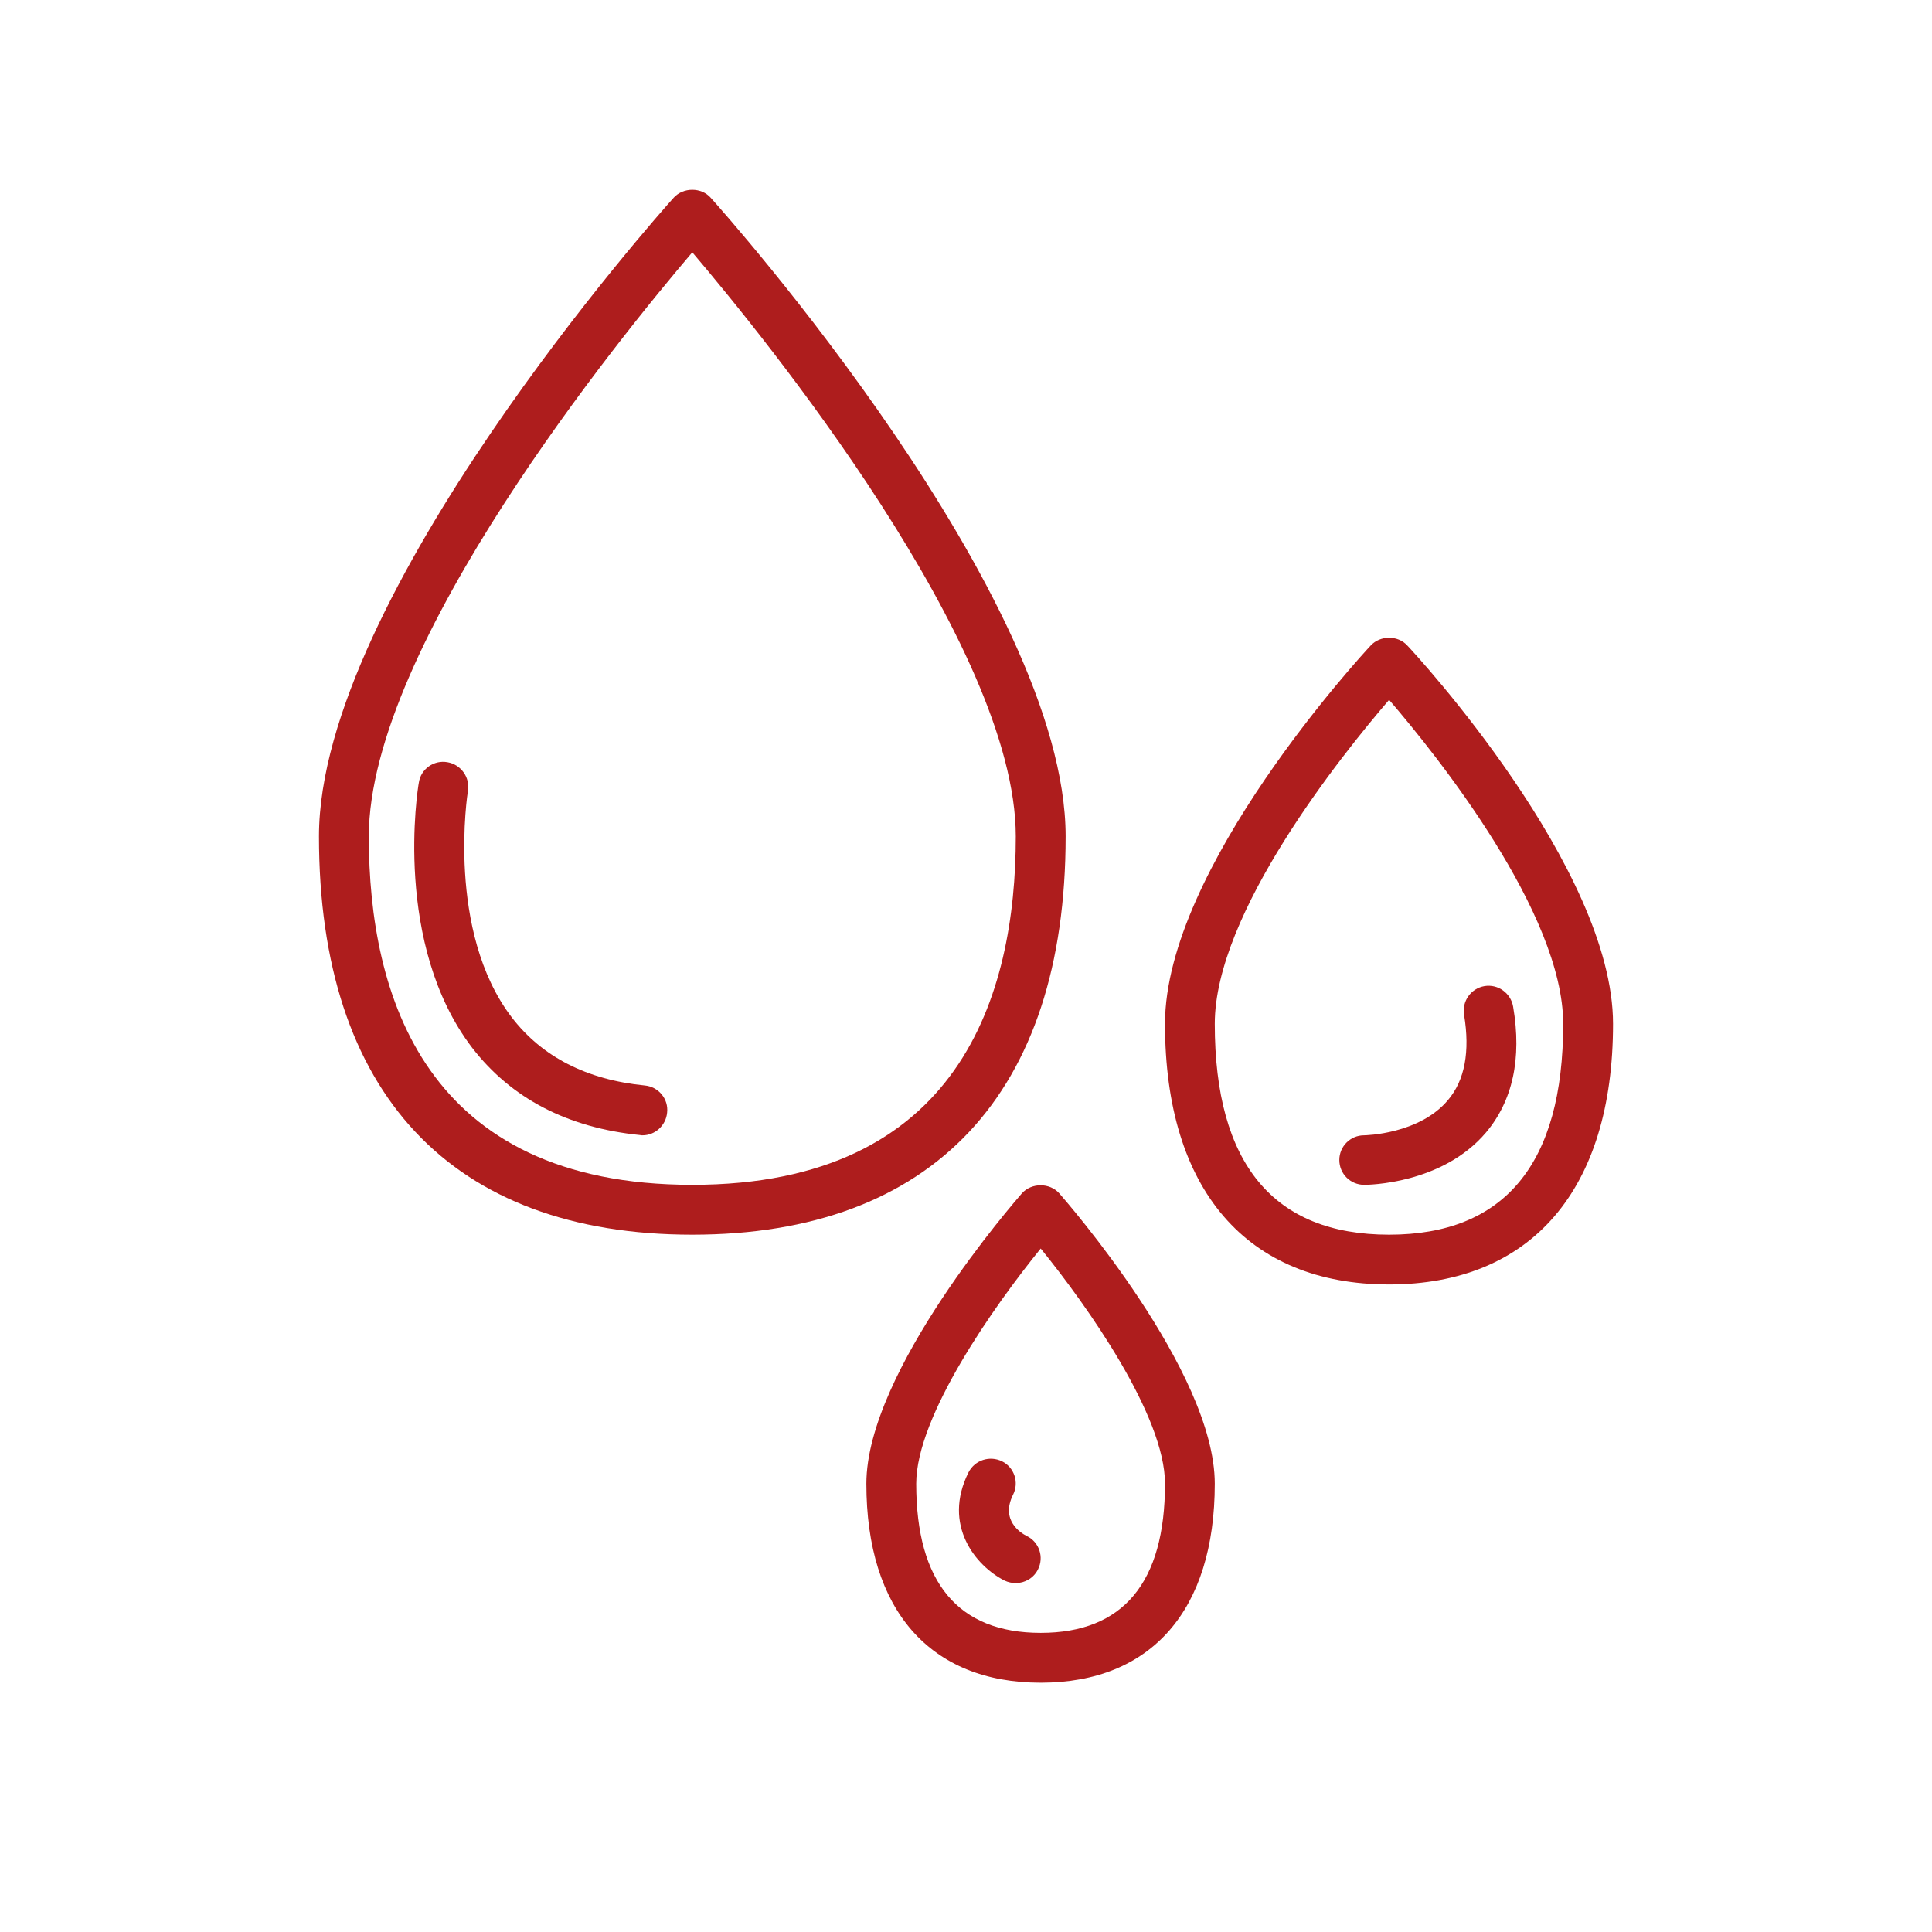
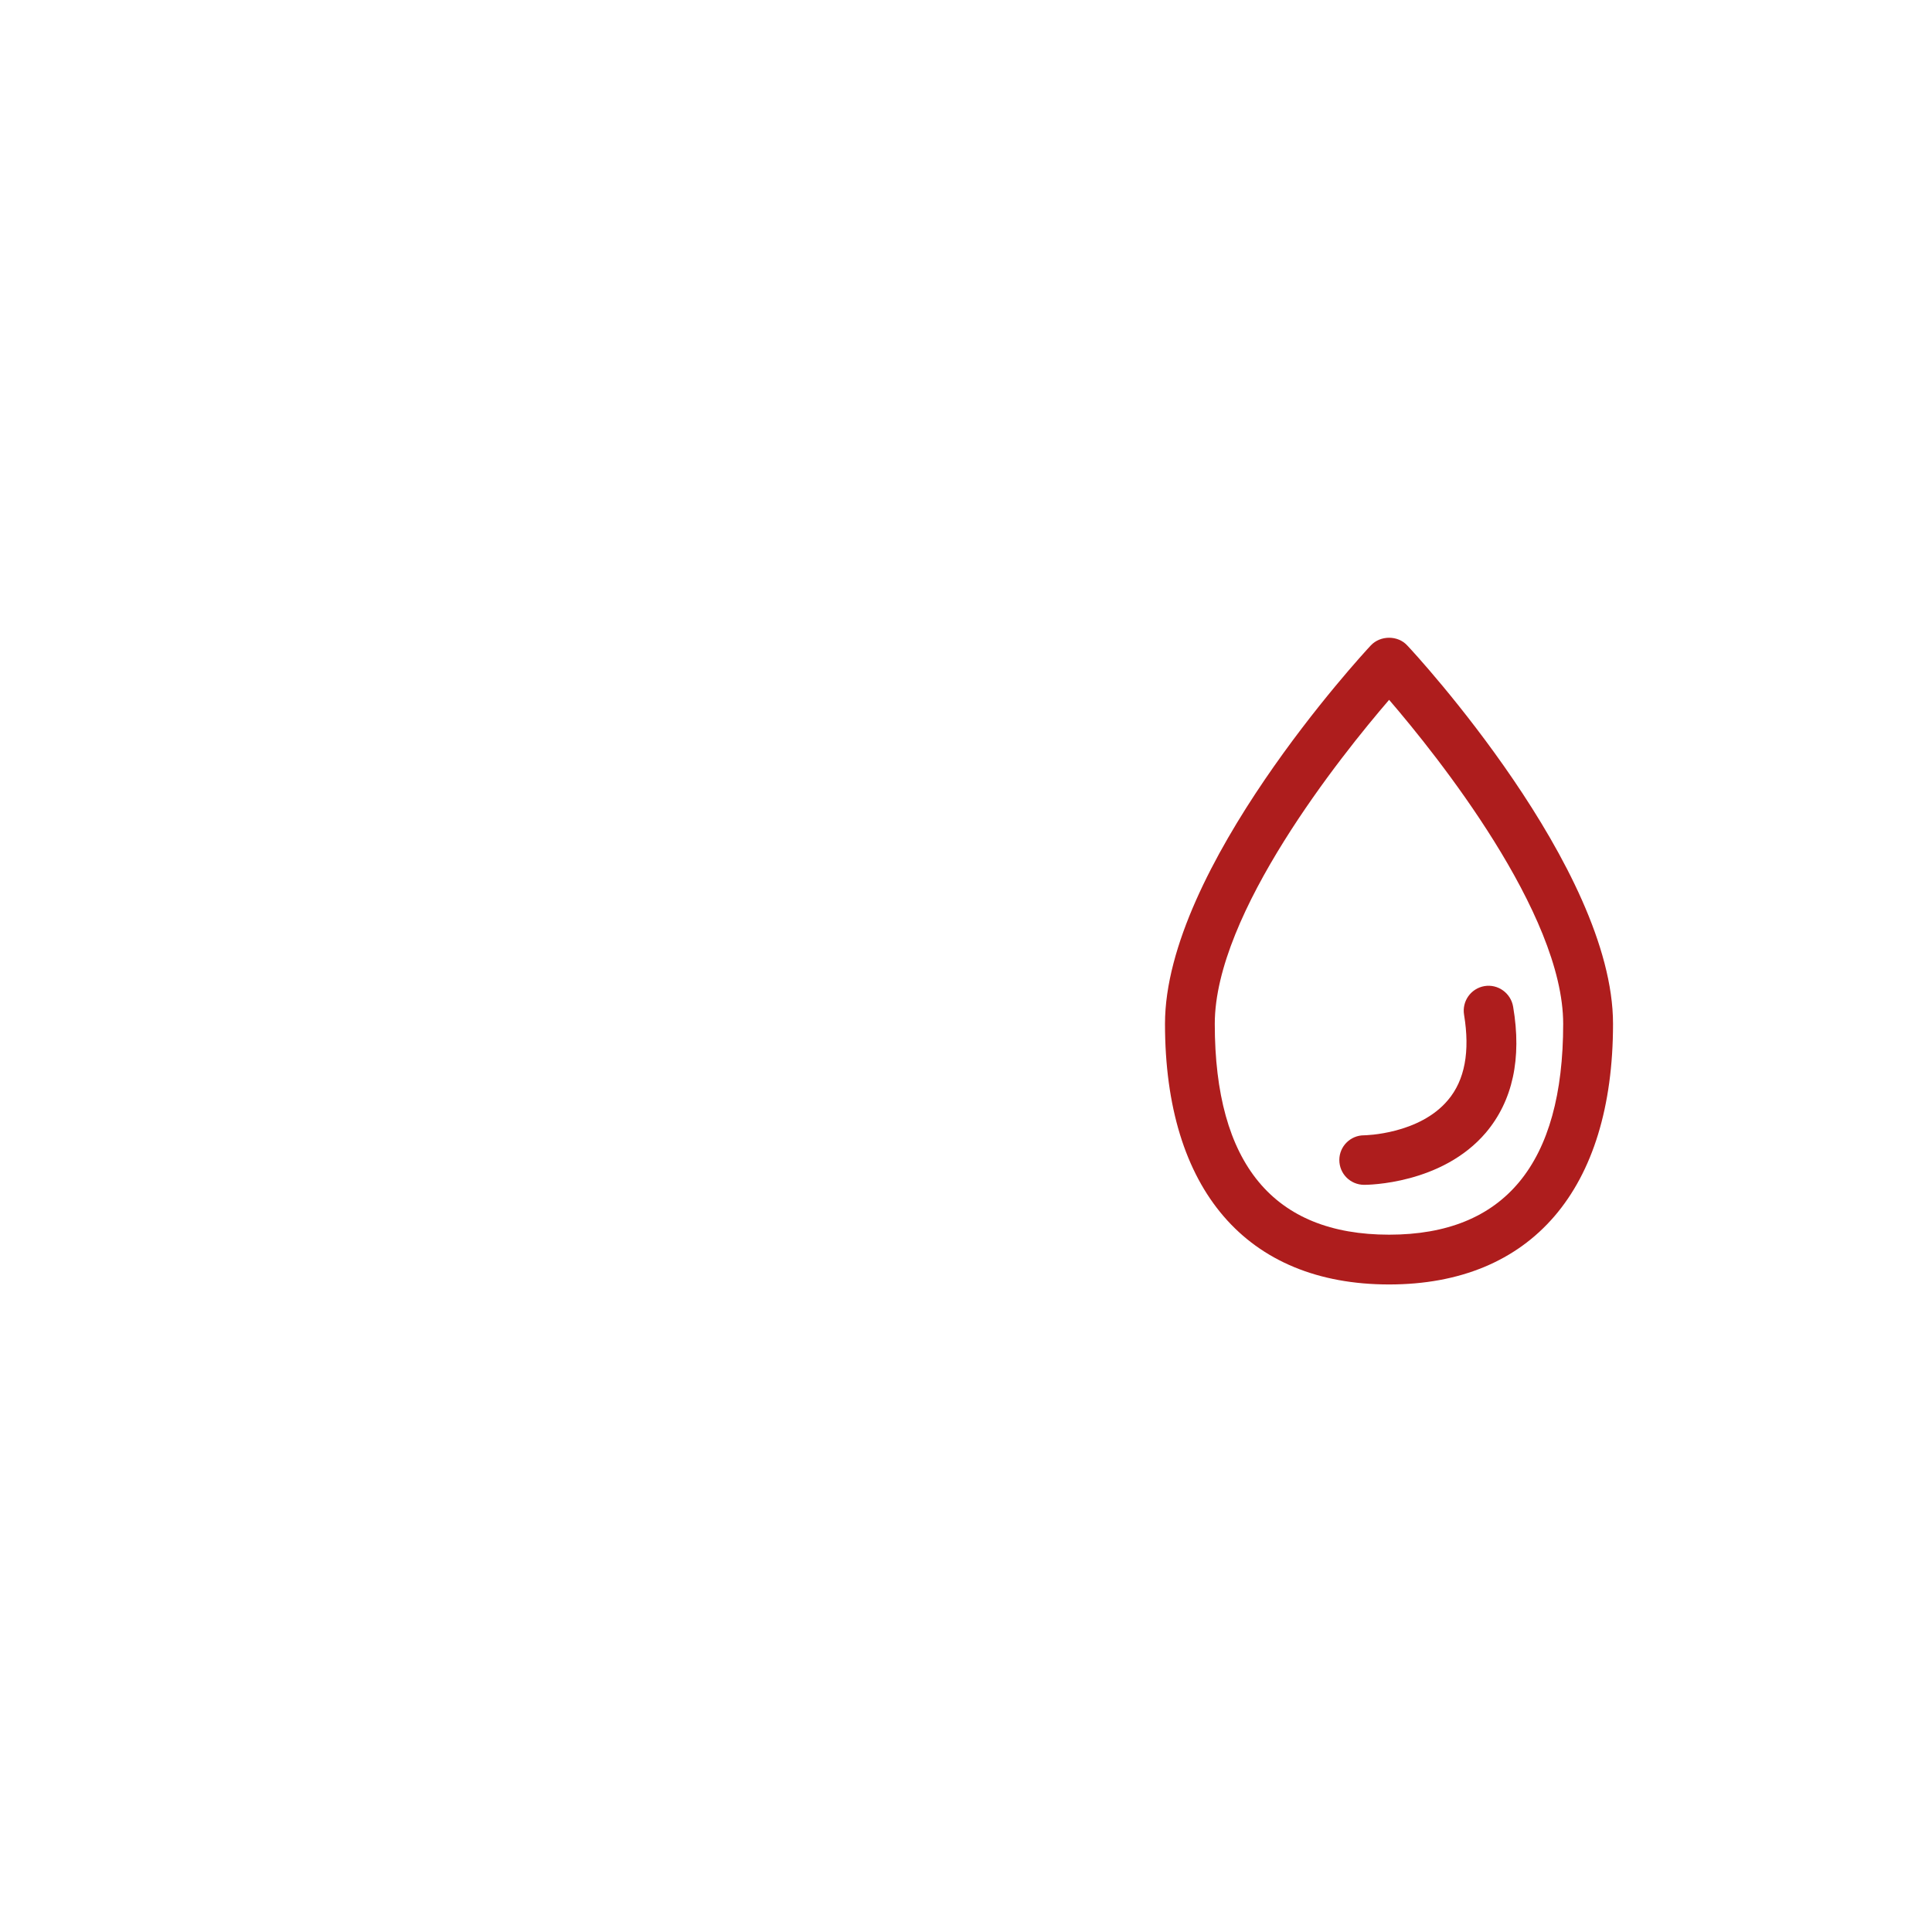
<svg xmlns="http://www.w3.org/2000/svg" version="1.0" preserveAspectRatio="xMidYMid meet" height="40" viewBox="0 0 30 30" zoomAndPan="magnify" width="40">
  <defs>
    <clipPath id="d17a3e6a7f">
-       <path clip-rule="nonzero" d="M 4.941 2.902 L 17 2.902 L 17 20 L 4.941 20 Z M 4.941 2.902" />
-     </clipPath>
+       </clipPath>
    <clipPath id="d8a4bc67c8">
      <path clip-rule="nonzero" d="M 18 9 L 25.262 9 L 25.262 20 L 18 20 Z M 18 9" />
    </clipPath>
    <clipPath id="9659572ce4">
-       <path clip-rule="nonzero" d="M 13 18 L 19 18 L 19 26.129 L 13 26.129 Z M 13 18" />
-     </clipPath>
+       </clipPath>
  </defs>
  <g clip-path="url(#d17a3e6a7f)">
-     <path fill-rule="nonzero" fill-opacity="1" d="M 10.75 3.918 C 11.855 5.219 15.773 10.023 15.773 12.988 C 15.773 15.457 14.898 18.398 10.75 18.398 C 6.598 18.398 5.727 15.457 5.727 12.988 C 5.727 10.023 9.641 5.219 10.75 3.918 Z M 10.75 19.172 C 14.484 19.172 16.547 16.977 16.547 12.988 C 16.547 9.258 11.262 3.32 11.035 3.07 C 10.891 2.906 10.609 2.906 10.461 3.07 C 10.234 3.32 4.953 9.258 4.953 12.988 C 4.953 16.977 7.012 19.172 10.75 19.172" fill="#ae1d1d" />
-   </g>
+     </g>
  <g clip-path="url(#d8a4bc67c8)">
    <path fill-rule="nonzero" fill-opacity="1" d="M 21.57 10.867 C 22.316 11.734 24.273 14.18 24.273 15.898 C 24.273 18.07 23.363 19.172 21.57 19.172 C 19.773 19.172 18.863 18.07 18.863 15.898 C 18.863 14.18 20.824 11.734 21.57 10.867 Z M 21.57 19.945 C 23.777 19.945 25.047 18.473 25.047 15.898 C 25.047 13.484 21.984 10.16 21.852 10.023 C 21.707 9.863 21.434 9.863 21.285 10.023 C 21.156 10.16 18.09 13.484 18.09 15.898 C 18.09 18.473 19.359 19.945 21.57 19.945" fill="#ae1d1d" />
  </g>
  <g clip-path="url(#9659572ce4)">
    <path fill-rule="nonzero" fill-opacity="1" d="M 16.16 25.355 C 14.879 25.355 14.227 24.574 14.227 23.039 C 14.227 21.988 15.438 20.277 16.16 19.387 C 16.883 20.277 18.09 21.984 18.09 23.039 C 18.09 24.574 17.441 25.355 16.16 25.355 Z M 15.867 18.531 C 15.77 18.645 13.453 21.289 13.453 23.039 C 13.453 25 14.441 26.129 16.16 26.129 C 17.879 26.129 18.863 25 18.863 23.039 C 18.863 21.289 16.547 18.645 16.449 18.531 C 16.301 18.363 16.016 18.363 15.867 18.531" fill="#ae1d1d" />
  </g>
-   <path fill-rule="nonzero" fill-opacity="1" d="M 9.938 17.625 C 9.949 17.629 9.965 17.629 9.977 17.629 C 10.172 17.629 10.34 17.477 10.359 17.277 C 10.383 17.066 10.227 16.875 10.012 16.855 C 9.109 16.766 8.418 16.41 7.949 15.801 C 6.922 14.461 7.262 12.301 7.266 12.281 C 7.301 12.07 7.156 11.871 6.949 11.836 C 6.738 11.797 6.535 11.941 6.504 12.152 C 6.484 12.254 6.102 14.66 7.332 16.27 C 7.938 17.055 8.812 17.512 9.938 17.625" fill="#ae1d1d" />
  <path fill-rule="nonzero" fill-opacity="1" d="M 21.184 18.398 C 21.234 18.398 22.391 18.391 23.074 17.586 C 23.488 17.094 23.633 16.438 23.496 15.633 C 23.461 15.422 23.262 15.277 23.051 15.312 C 22.84 15.348 22.699 15.547 22.734 15.758 C 22.828 16.328 22.746 16.773 22.484 17.082 C 22.039 17.613 21.199 17.629 21.18 17.629 C 20.969 17.629 20.797 17.801 20.797 18.012 C 20.797 18.227 20.969 18.398 21.184 18.398" fill="#ae1d1d" />
-   <path fill-rule="nonzero" fill-opacity="1" d="M 15.945 23.852 C 15.844 23.801 15.535 23.605 15.73 23.211 C 15.828 23.02 15.75 22.785 15.559 22.691 C 15.367 22.598 15.137 22.672 15.039 22.863 C 14.629 23.684 15.152 24.316 15.598 24.543 C 15.656 24.57 15.715 24.582 15.773 24.582 C 15.914 24.582 16.051 24.504 16.117 24.371 C 16.215 24.18 16.137 23.945 15.945 23.852" fill="#ae1d1d" />
</svg>